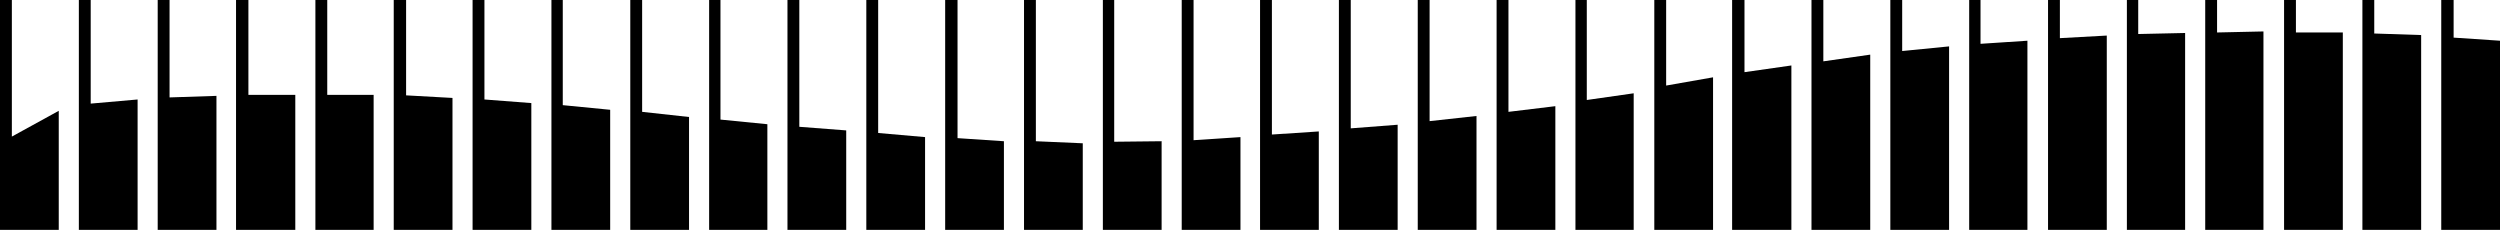
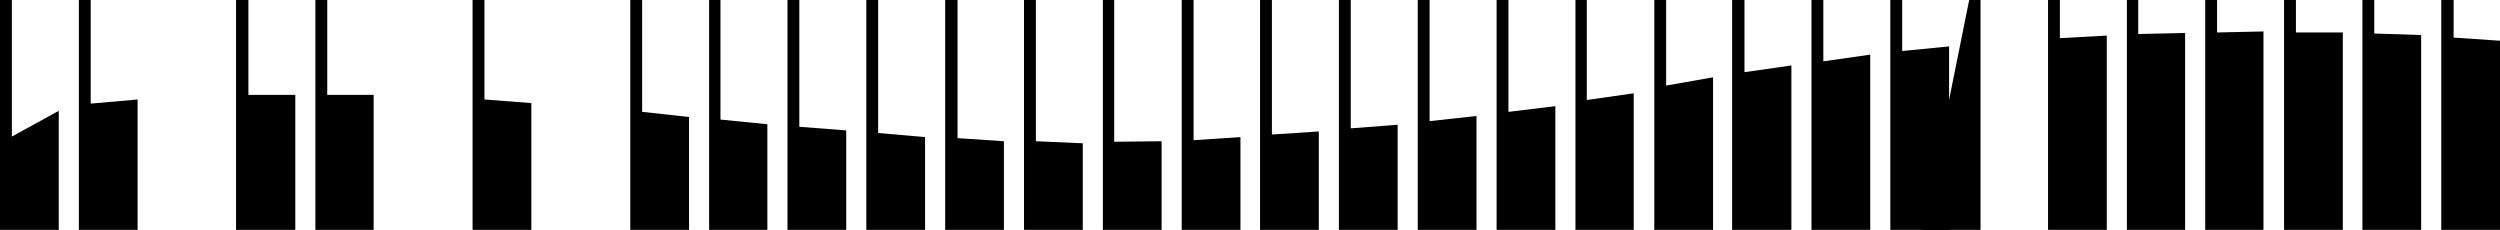
<svg xmlns="http://www.w3.org/2000/svg" xmlns:ns1="http://sodipodi.sourceforge.net/DTD/sodipodi-0.dtd" xmlns:ns2="http://www.inkscape.org/namespaces/inkscape" version="1.0" width="207.387mm" height="19.07mm" id="svg32" ns1:docname="Border 097.wmf">
  <ns1:namedview id="namedview32" pagecolor="#ffffff" bordercolor="#000000" borderopacity="0.25" ns2:showpageshadow="2" ns2:pageopacity="0.0" ns2:pagecheckerboard="0" ns2:deskcolor="#d1d1d1" ns2:document-units="mm" />
  <defs id="defs1">
    <pattern id="WMFhbasepattern" patternUnits="userSpaceOnUse" width="6" height="6" x="0" y="0" />
  </defs>
  <path style="fill:#000000;fill-opacity:1;fill-rule:evenodd;stroke:none" d="M 0,0 H 3.716 V 42.825 L 18.42,34.745 V 72.076 H 0 Z" id="path1" />
  <path style="fill:#000000;fill-opacity:1;fill-rule:evenodd;stroke:none" d="m 740.684,0 h 3.716 v 10.504 l 14.704,0.485 v 61.087 h -18.42 z" id="path2" />
  <path style="fill:#000000;fill-opacity:1;fill-rule:evenodd;stroke:none" d="m 716.124,0 h 3.716 v 10.181 h 14.704 v 61.895 h -18.42 z" id="path3" />
  <path style="fill:#000000;fill-opacity:1;fill-rule:evenodd;stroke:none" d="m 691.402,0 h 3.716 V 10.181 L 709.66,9.858 V 72.076 H 691.402 V 0 Z" id="path4" />
  <path style="fill:#000000;fill-opacity:1;fill-rule:evenodd;stroke:none" d="m 666.68,0 h 3.716 v 10.666 l 14.704,-0.323 V 72.076 H 666.842 V 0 0 Z" id="path5" />
  <path style="fill:#000000;fill-opacity:1;fill-rule:evenodd;stroke:none" d="m 641.958,0 h 3.878 v 11.959 l 14.704,-0.808 V 72.076 H 642.12 V 0 0 Z" id="path6" />
-   <path style="fill:#000000;fill-opacity:1;fill-rule:evenodd;stroke:none" d="m 617.398,0 h 3.555 v 13.736 l 14.704,-0.97 v 59.309 h -18.259 z" id="path7" />
+   <path style="fill:#000000;fill-opacity:1;fill-rule:evenodd;stroke:none" d="m 617.398,0 h 3.555 v 13.736 v 59.309 h -18.259 z" id="path7" />
  <path style="fill:#000000;fill-opacity:1;fill-rule:evenodd;stroke:none" d="m 592.676,0 h 3.716 v 15.999 l 14.704,-1.454 v 57.532 h -18.42 z" id="path8" />
  <path style="fill:#000000;fill-opacity:1;fill-rule:evenodd;stroke:none" d="m 567.955,0 h 3.716 v 19.231 l 14.704,-2.101 V 72.076 H 567.955 V 0 Z" id="path9" />
  <path style="fill:#000000;fill-opacity:1;fill-rule:evenodd;stroke:none" d="m 543.071,0 h 3.878 v 22.625 l 14.704,-2.101 v 51.552 H 543.071 Z" id="path10" />
  <path style="fill:#000000;fill-opacity:1;fill-rule:evenodd;stroke:none" d="m 518.673,0 h 3.716 v 26.827 l 14.704,-2.586 v 47.835 h -18.42 z" id="path11" />
  <path style="fill:#000000;fill-opacity:1;fill-rule:evenodd;stroke:none" d="m 493.951,0 h 3.555 v 31.351 l 14.704,-2.101 v 42.825 h -18.259 z" id="path12" />
  <path style="fill:#000000;fill-opacity:1;fill-rule:evenodd;stroke:none" d="m 469.229,0 h 3.716 v 35.068 l 14.704,-1.778 v 38.785 h -18.42 z" id="path13" />
  <path style="fill:#000000;fill-opacity:1;fill-rule:evenodd;stroke:none" d="m 444.507,0 h 3.716 v 37.977 l 14.704,-1.616 v 35.715 h -18.42 z" id="path14" />
  <path style="fill:#000000;fill-opacity:1;fill-rule:evenodd;stroke:none" d="m 419.785,0 h 3.716 v 40.24 l 14.704,-1.131 v 32.968 h -18.42 z" id="path15" />
  <path style="fill:#000000;fill-opacity:1;fill-rule:evenodd;stroke:none" d="m 395.064,0 h 3.716 v 42.179 l 14.704,-0.97 V 72.076 H 395.064 Z" id="path16" />
  <path style="fill:#000000;fill-opacity:1;fill-rule:evenodd;stroke:none" d="m 370.503,0 h 3.716 v 43.957 l 14.704,-0.97 V 72.076 H 370.503 V 0 Z" id="path17" />
  <path style="fill:#000000;fill-opacity:1;fill-rule:evenodd;stroke:none" d="m 345.62,0 h 3.716 v 44.441 l 14.865,-0.162 V 72.076 H 345.782 V 0 0 Z" id="path18" />
  <path style="fill:#000000;fill-opacity:1;fill-rule:evenodd;stroke:none" d="m 321.06,0 h 3.716 v 44.28 l 14.704,0.646 v 27.15 h -18.42 z" id="path19" />
  <path style="fill:#000000;fill-opacity:1;fill-rule:evenodd;stroke:none" d="m 296.338,0 h 3.878 v 43.31 l 14.542,0.97 v 27.796 h -18.42 z" id="path20" />
  <path style="fill:#000000;fill-opacity:1;fill-rule:evenodd;stroke:none" d="m 271.616,0 h 3.716 v 41.694 l 14.704,1.293 v 29.089 h -18.42 z" id="path21" />
  <path style="fill:#000000;fill-opacity:1;fill-rule:evenodd;stroke:none" d="m 246.895,0 h 3.716 v 39.755 l 14.704,1.131 v 31.19 h -18.42 z" id="path22" />
  <path style="fill:#000000;fill-opacity:1;fill-rule:evenodd;stroke:none" d="m 222.173,0 h 3.716 v 37.492 l 14.704,1.454 V 72.076 H 222.334 V 0 0 Z" id="path23" />
  <path style="fill:#000000;fill-opacity:1;fill-rule:evenodd;stroke:none" d="m 197.613,0 h 3.716 v 35.068 l 14.704,1.616 v 35.392 h -18.42 z" id="path24" />
-   <path style="fill:#000000;fill-opacity:1;fill-rule:evenodd;stroke:none" d="m 172.729,0 h 3.716 v 32.968 l 14.865,1.454 V 72.076 H 172.891 V 0 0 Z" id="path25" />
  <path style="fill:#000000;fill-opacity:1;fill-rule:evenodd;stroke:none" d="m 148.169,0 h 3.716 v 31.19 l 14.704,1.131 v 39.755 h -18.42 z" id="path26" />
-   <path style="fill:#000000;fill-opacity:1;fill-rule:evenodd;stroke:none" d="m 123.447,0 h 3.878 v 29.897 l 14.542,0.808 v 41.371 h -18.42 z" id="path27" />
  <path style="fill:#000000;fill-opacity:1;fill-rule:evenodd;stroke:none" d="m 98.887,0 h 3.716 v 29.735 h 14.542 V 72.076 H 98.887 V 0 Z" id="path28" />
  <path style="fill:#000000;fill-opacity:1;fill-rule:evenodd;stroke:none" d="m 74.004,0 h 3.878 V 29.735 H 92.585 V 72.076 H 74.004 Z" id="path29" />
-   <path style="fill:#000000;fill-opacity:1;fill-rule:evenodd;stroke:none" d="M 49.282,0 H 53.16 v 30.543 l 14.704,-0.485 v 42.017 H 49.444 V 0 0 Z" id="path30" />
  <path style="fill:#000000;fill-opacity:1;fill-rule:evenodd;stroke:none" d="m 24.722,0 h 3.716 V 32.483 L 43.142,31.19 V 72.076 H 24.722 Z" id="path31" />
  <path style="fill:#000000;fill-opacity:1;fill-rule:evenodd;stroke:none" d="m 765.406,0 h 3.878 v 11.797 l 14.542,0.97 v 59.309 h -18.42 z" id="path32" />
</svg>